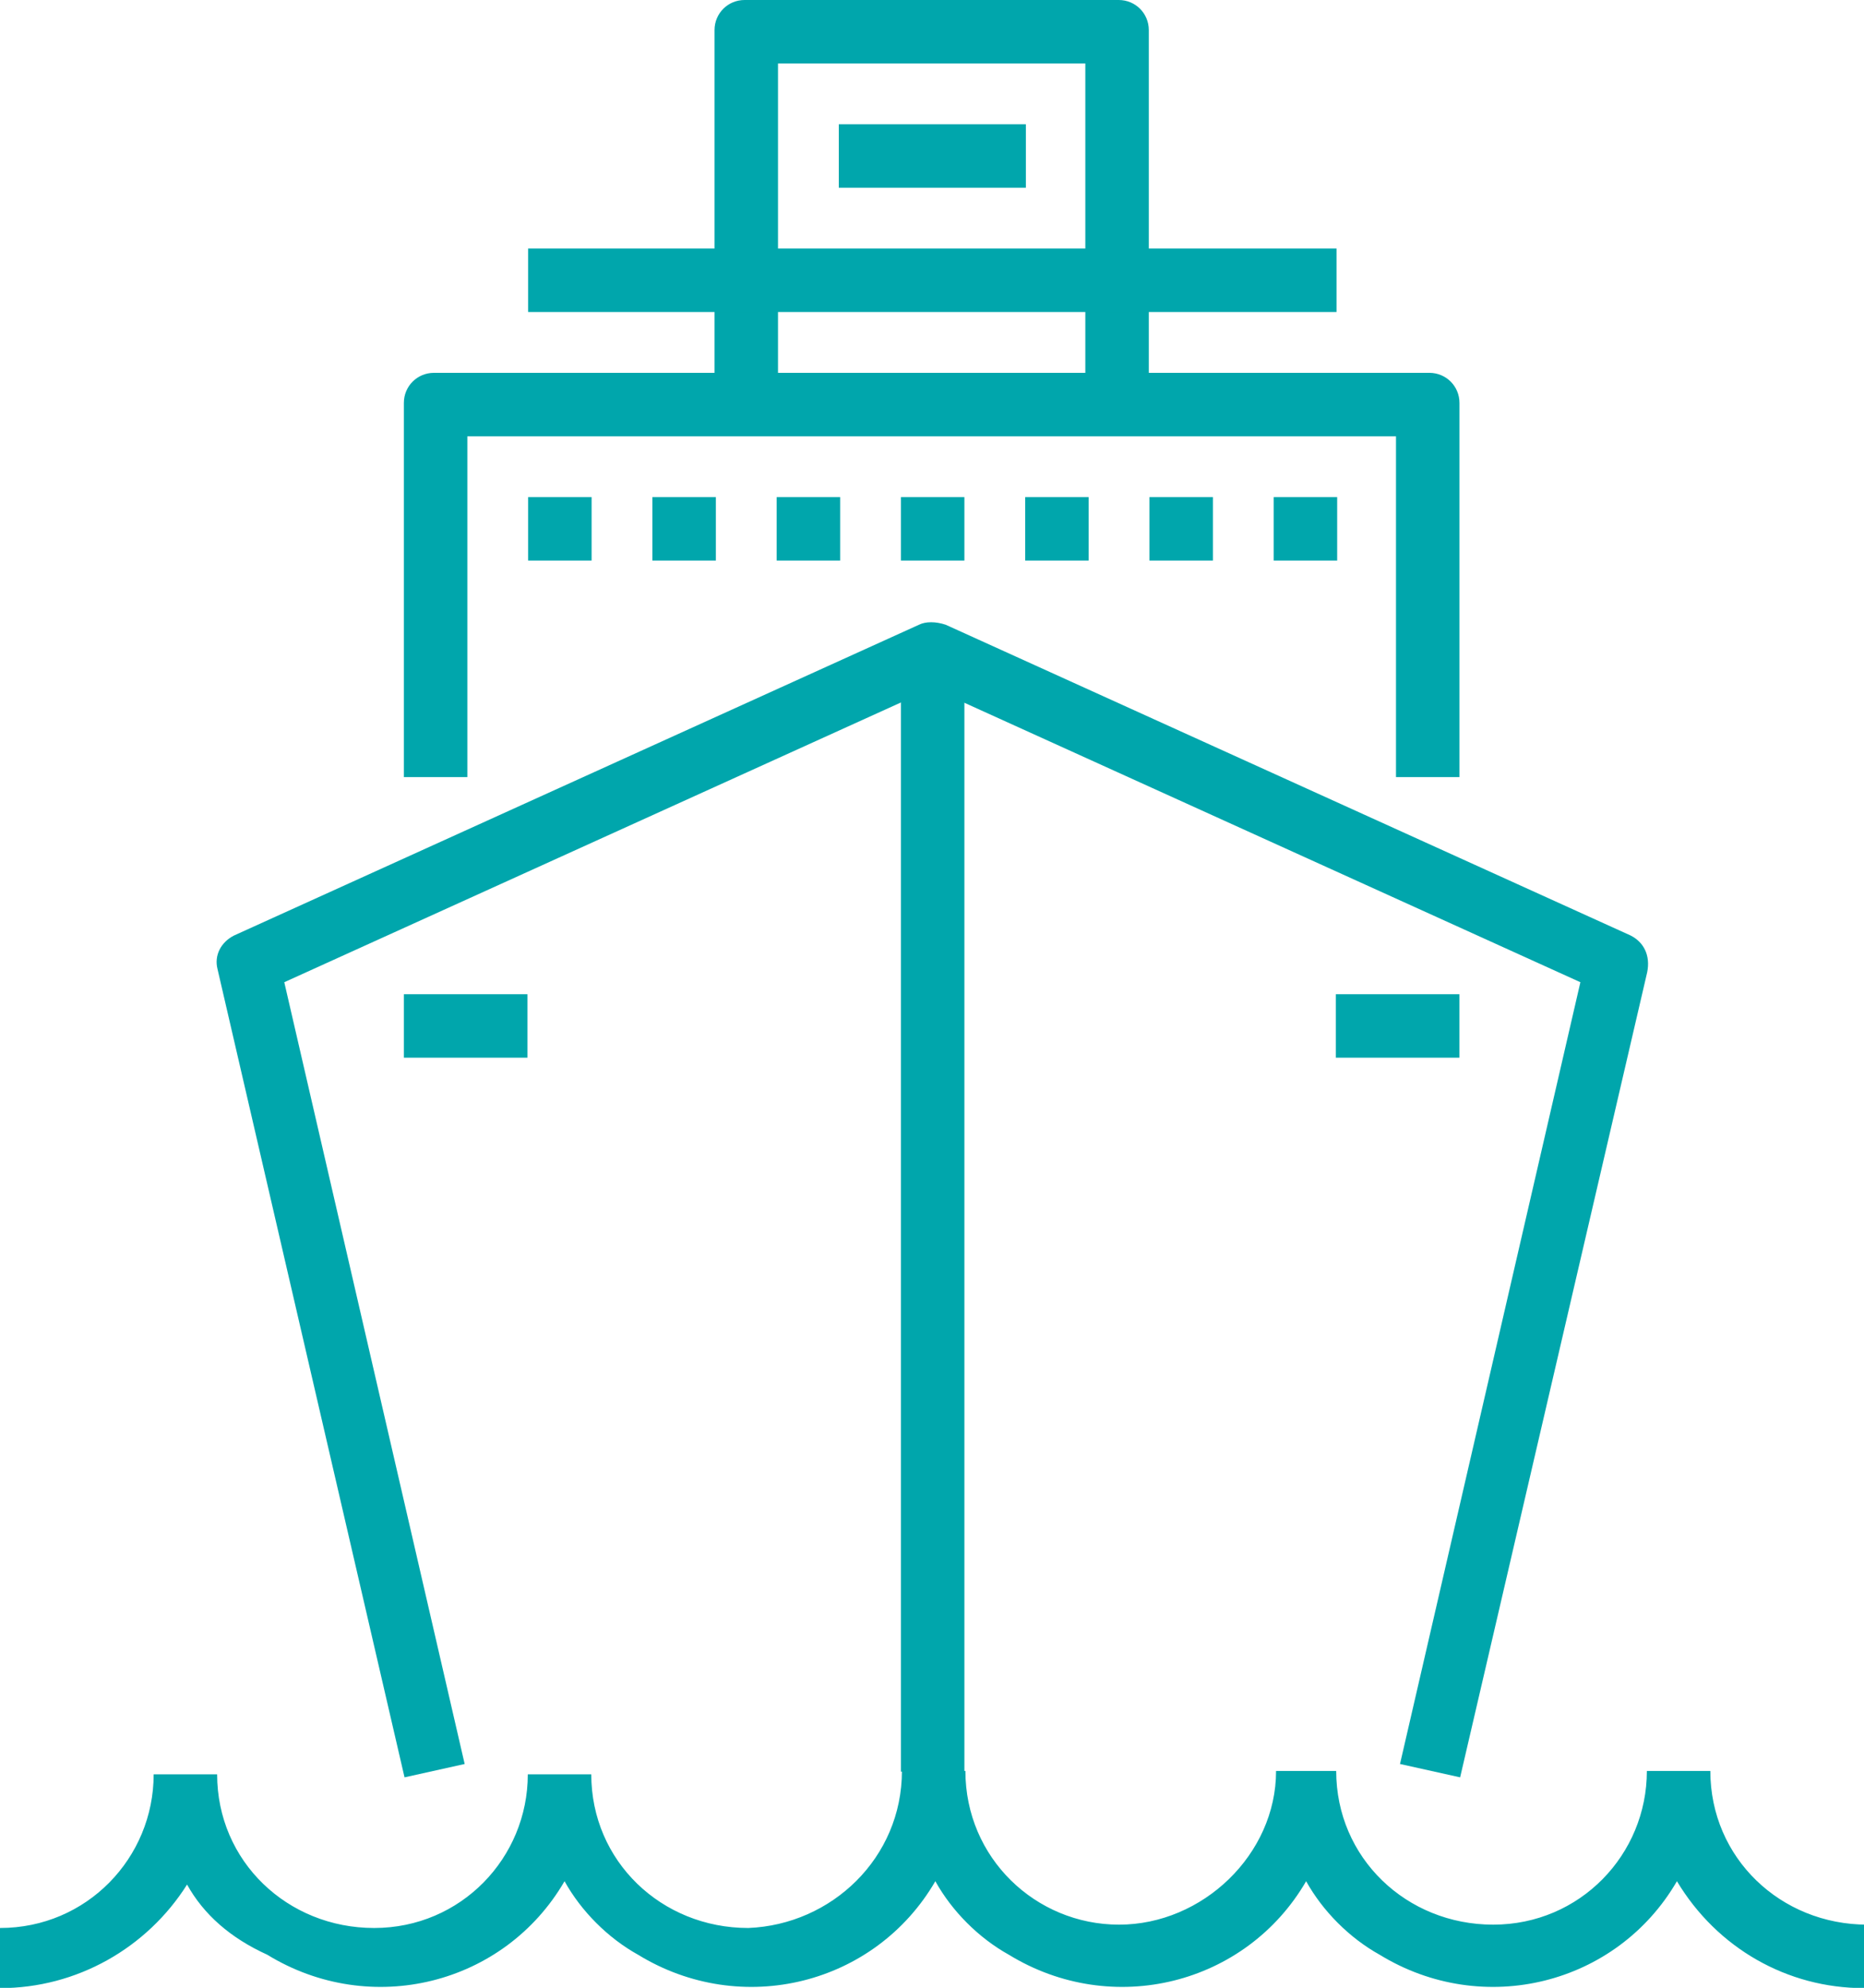
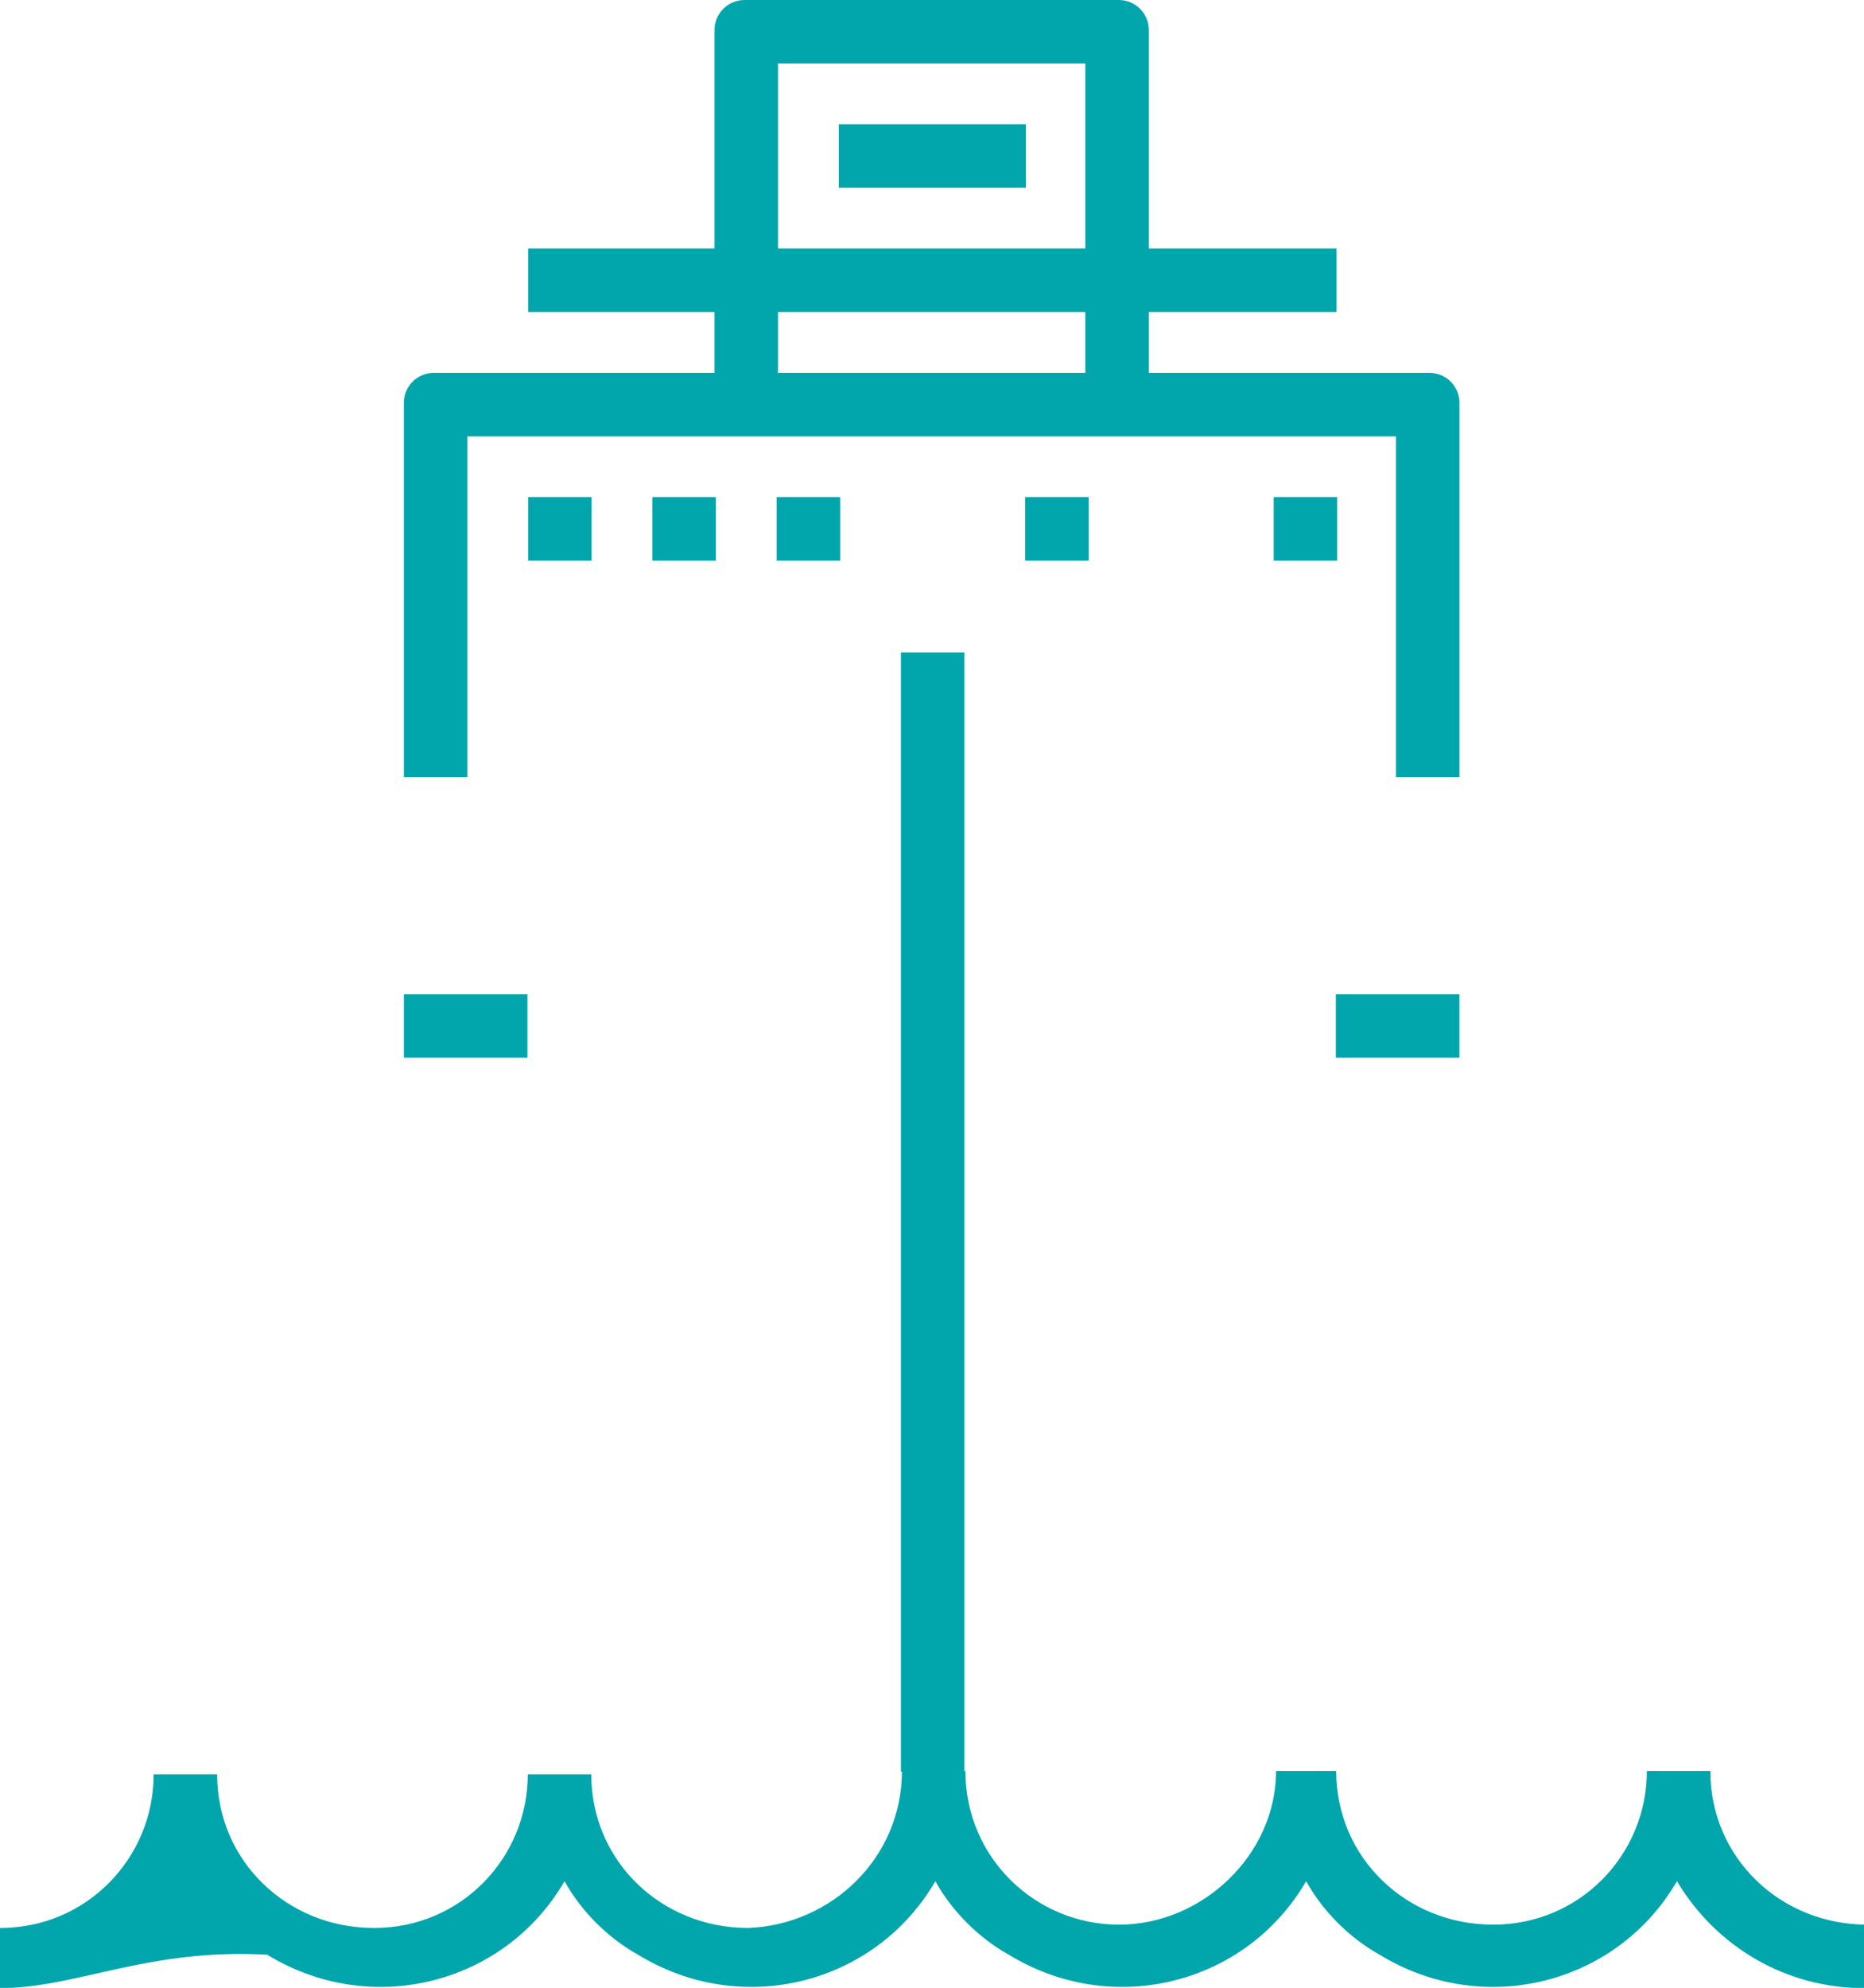
<svg xmlns="http://www.w3.org/2000/svg" version="1.1" id="Layer_1" x="0px" y="0px" viewBox="0 0 55.8 59.5" style="enable-background:new 0 0 55.8 59.5;" xml:space="preserve">
  <style type="text/css">
	.st0{fill:#00A6AC;}
</style>
  <g id="Group_644" transform="translate(11277.676 -5493.208)">
    <g id="Group_608" transform="translate(-11265.586 5504.368)">
      <path id="Path_464" class="st0" d="M31.6,12.1h-1.9V1.9H1.9v10.2H0V0.9C0,0.4,0.4,0,0.9,0c0,0,0,0,0,0h29.8c0.5,0,0.9,0.4,0.9,0.9    c0,0,0,0,0,0V12.1z" />
    </g>
    <g id="Group_609" transform="translate(-11271.166 5511.808)">
-       <path id="Path_465" class="st0" d="M37.2,34.6l-1.8-0.4l5.4-23.4L21.4,2L2,10.8l5.4,23.4l-1.8,0.4L0,10.4C-0.1,10,0.1,9.6,0.5,9.4    L21,0.1c0.2-0.1,0.5-0.1,0.8,0l20.5,9.3c0.4,0.2,0.6,0.6,0.5,1.1L37.2,34.6z" />
-     </g>
+       </g>
    <g id="Group_610" transform="translate(-11250.706 5512.737)">
      <rect id="Rectangle_244" x="0" y="0" class="st0" width="1.9" height="33.5" />
    </g>
    <g id="Group_611" transform="translate(-11256.286 5493.208)">
      <path id="Path_466" class="st0" d="M13,12.1h-1.9V1.9H1.9v10.2H0V0.9C0,0.4,0.4,0,0.9,0c0,0,0,0,0,0h11.2C12.6,0,13,0.4,13,0.9    c0,0,0,0,0,0L13,12.1z" />
    </g>
    <g id="Group_612" transform="translate(-11265.586 5522.967)">
      <rect id="Rectangle_245" x="0" y="0" class="st0" width="3.7" height="1.9" />
    </g>
    <g id="Group_613" transform="translate(-11237.687 5522.967)">
      <rect id="Rectangle_246" x="0" y="0" class="st0" width="3.7" height="1.9" />
    </g>
    <g id="Group_614" transform="translate(-11277.676 5546.217)">
-       <path id="Path_467" class="st0" d="M55.8,6.5c-2.3,0-4.4-1.2-5.6-3.2c-1.8,3.1-5.8,4.1-8.9,2.2c-0.9-0.5-1.7-1.3-2.2-2.2    c-1.8,3.1-5.8,4.1-8.9,2.2c-0.9-0.5-1.7-1.3-2.2-2.2c-1.8,3.1-5.8,4.1-8.9,2.2c-0.9-0.5-1.7-1.3-2.2-2.2c-1.8,3.1-5.8,4.1-8.9,2.2    C6.9,5,6.1,4.3,5.6,3.4C4.4,5.3,2.3,6.5,0,6.5V4.7c2.6,0,4.6-2.1,4.6-4.6h1.9c0,2.6,2.1,4.6,4.7,4.6c2.6,0,4.6-2.1,4.6-4.6h1.9    c0,2.6,2.1,4.6,4.7,4.6C24.9,4.6,27,2.6,27,0h1.9c0,2.6,2.1,4.6,4.6,4.6s4.7-2.1,4.7-4.6H40c0,2.6,2.1,4.6,4.7,4.6    c2.6,0,4.6-2.1,4.6-4.6h1.9c0,2.6,2.1,4.6,4.7,4.6L55.8,6.5z" />
+       <path id="Path_467" class="st0" d="M55.8,6.5c-2.3,0-4.4-1.2-5.6-3.2c-1.8,3.1-5.8,4.1-8.9,2.2c-0.9-0.5-1.7-1.3-2.2-2.2    c-1.8,3.1-5.8,4.1-8.9,2.2c-0.9-0.5-1.7-1.3-2.2-2.2c-1.8,3.1-5.8,4.1-8.9,2.2c-0.9-0.5-1.7-1.3-2.2-2.2c-1.8,3.1-5.8,4.1-8.9,2.2    C4.4,5.3,2.3,6.5,0,6.5V4.7c2.6,0,4.6-2.1,4.6-4.6h1.9c0,2.6,2.1,4.6,4.7,4.6c2.6,0,4.6-2.1,4.6-4.6h1.9    c0,2.6,2.1,4.6,4.7,4.6C24.9,4.6,27,2.6,27,0h1.9c0,2.6,2.1,4.6,4.6,4.6s4.7-2.1,4.7-4.6H40c0,2.6,2.1,4.6,4.7,4.6    c2.6,0,4.6-2.1,4.6-4.6h1.9c0,2.6,2.1,4.6,4.7,4.6L55.8,6.5z" />
    </g>
    <g id="Group_615" transform="translate(-11261.866 5508.087)">
      <rect id="Rectangle_247" x="0" y="0" class="st0" width="1.9" height="1.9" />
    </g>
    <g id="Group_616" transform="translate(-11258.146 5508.087)">
      <rect id="Rectangle_248" x="0" y="0" class="st0" width="1.9" height="1.9" />
    </g>
    <g id="Group_617" transform="translate(-11254.426 5508.087)">
      <rect id="Rectangle_249" y="0" class="st0" width="1.9" height="1.9" />
    </g>
    <g id="Group_618" transform="translate(-11246.986 5508.087)">
      <rect id="Rectangle_250" x="0" y="0" class="st0" width="1.9" height="1.9" />
    </g>
    <g id="Group_619" transform="translate(-11250.706 5508.087)">
-       <rect id="Rectangle_251" x="0" y="0" class="st0" width="1.9" height="1.9" />
-     </g>
+       </g>
    <g id="Group_620" transform="translate(-11243.267 5508.087)">
-       <rect id="Rectangle_252" x="0" y="0" class="st0" width="1.9" height="1.9" />
-     </g>
+       </g>
    <g id="Group_621" transform="translate(-11239.547 5508.087)">
      <rect id="Rectangle_253" x="0" y="0" class="st0" width="1.9" height="1.9" />
    </g>
    <g id="Group_622" transform="translate(-11261.866 5500.647)">
      <rect id="Rectangle_254" x="0" y="0" class="st0" width="24.2" height="1.9" />
    </g>
    <g id="Group_623" transform="translate(-11252.566 5496.927)">
      <rect id="Rectangle_255" y="0" class="st0" width="5.6" height="1.9" />
    </g>
  </g>
</svg>